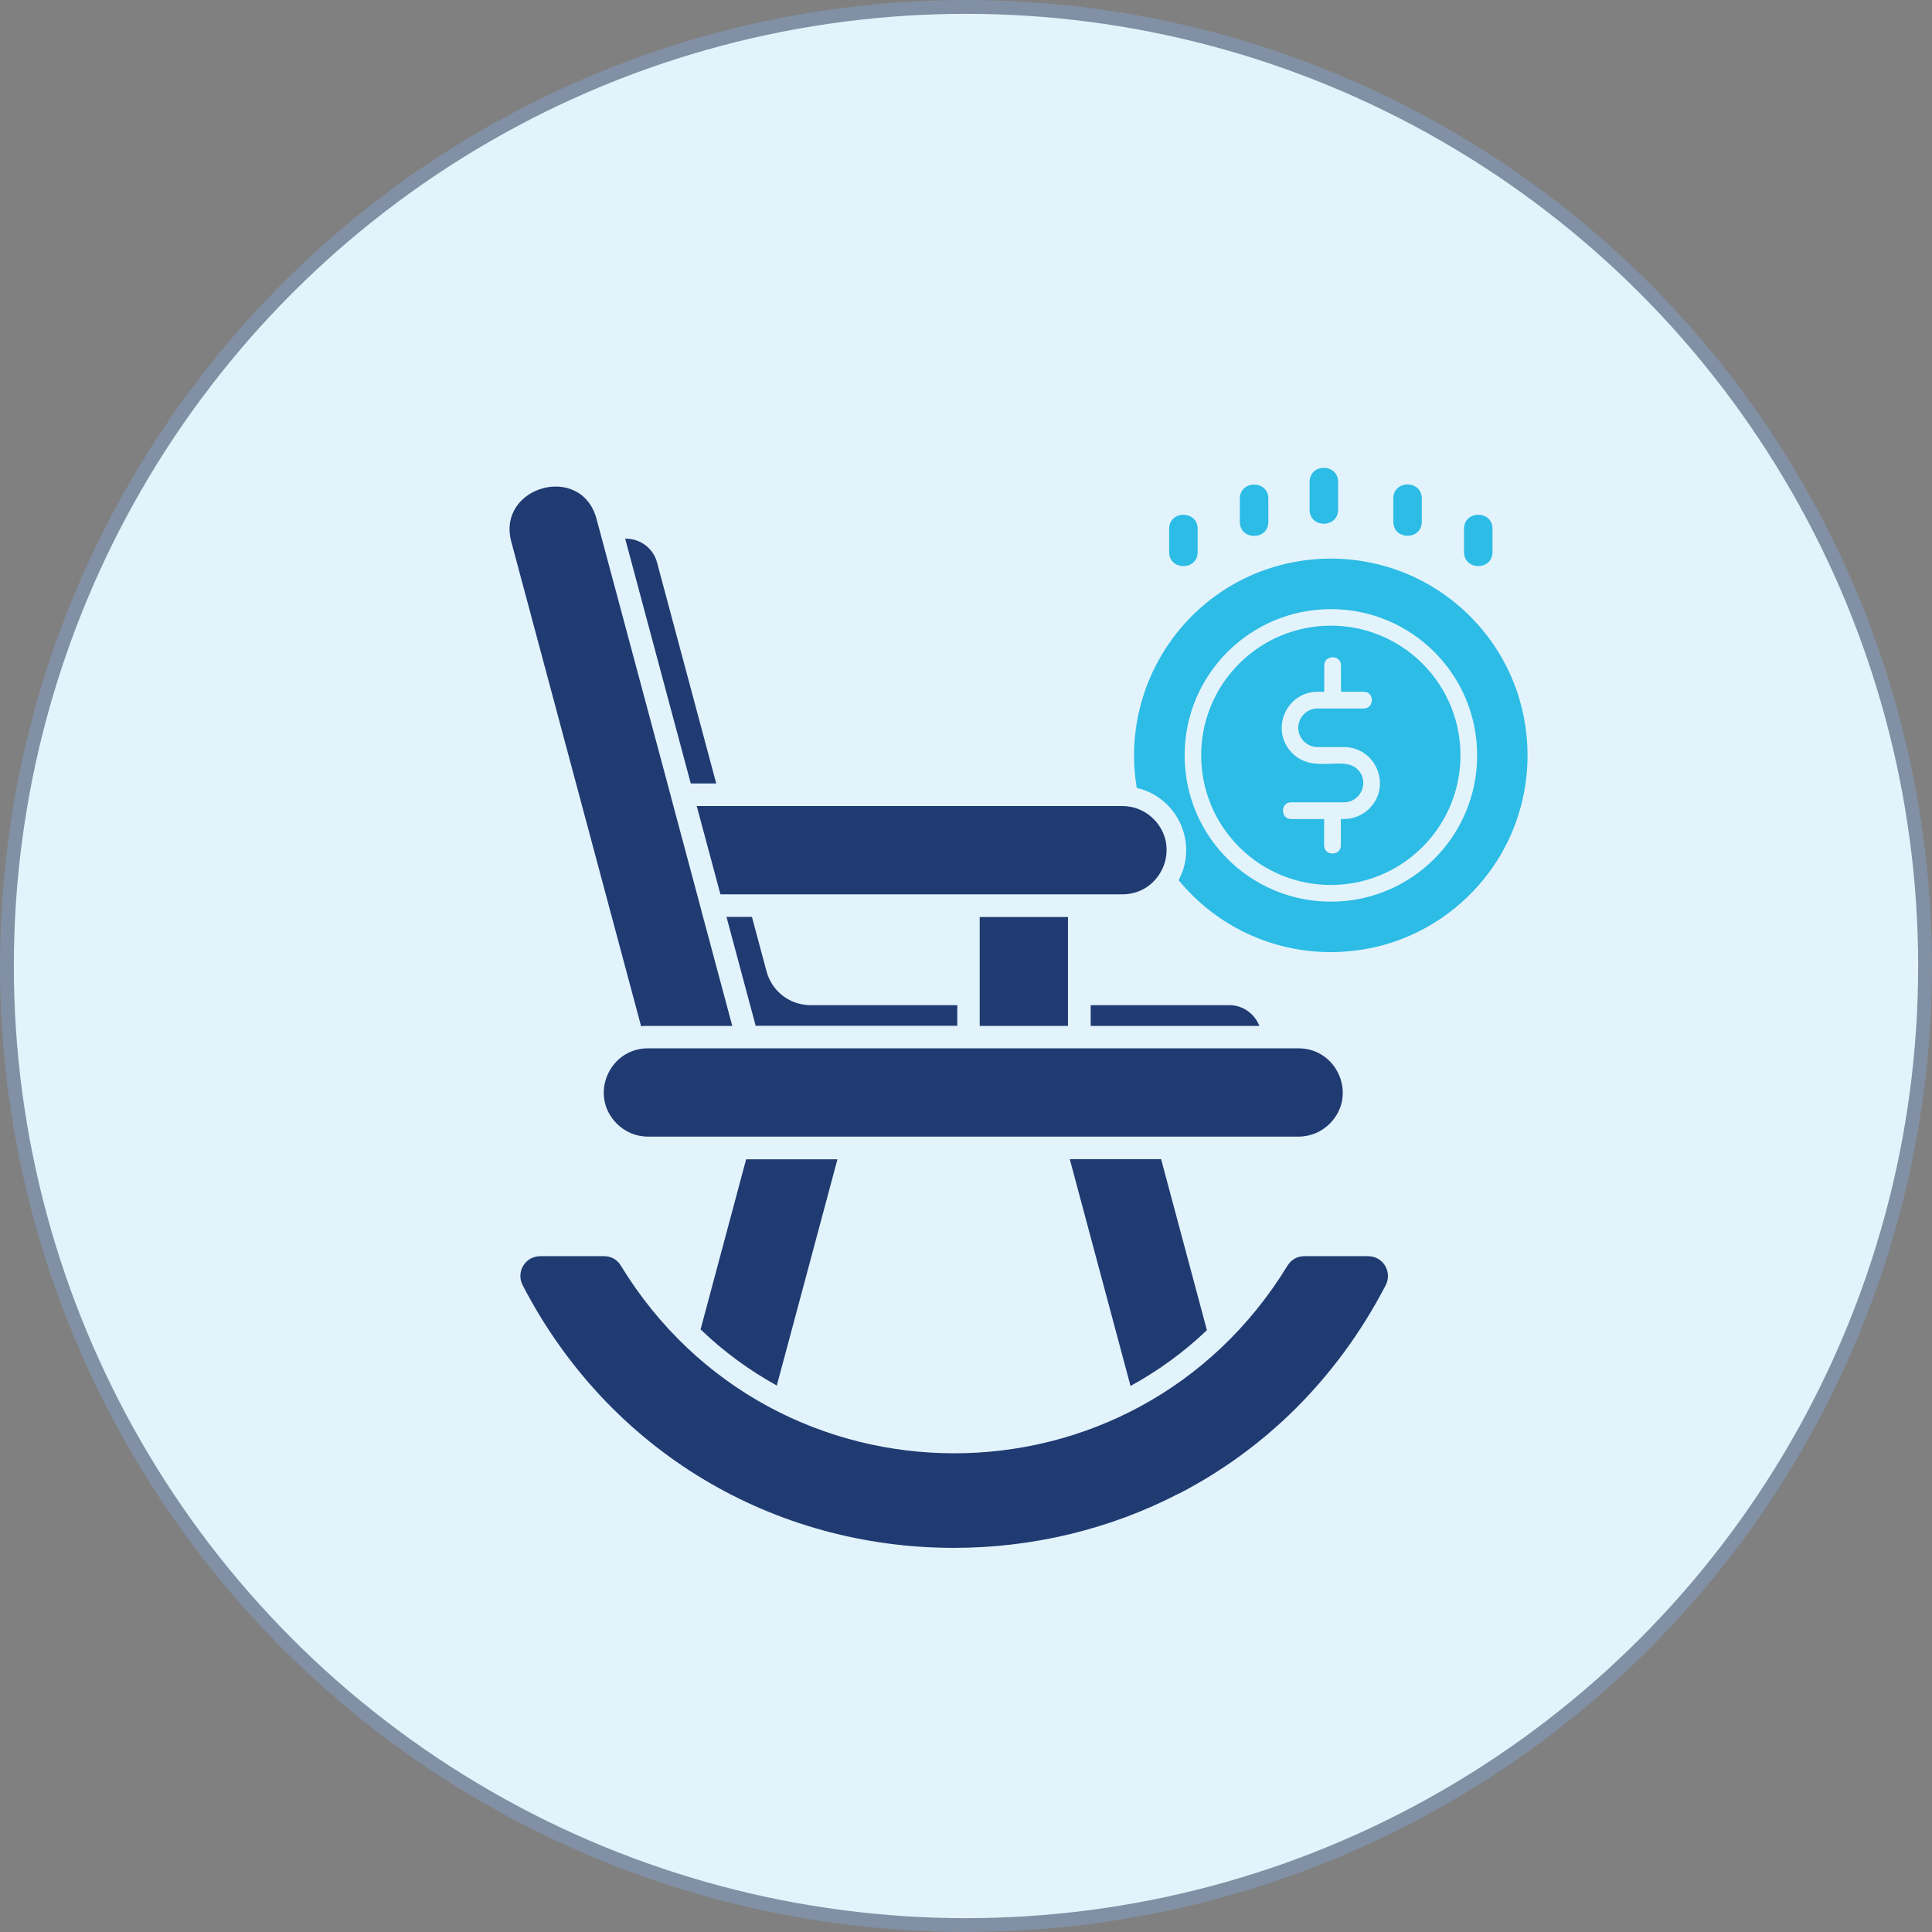
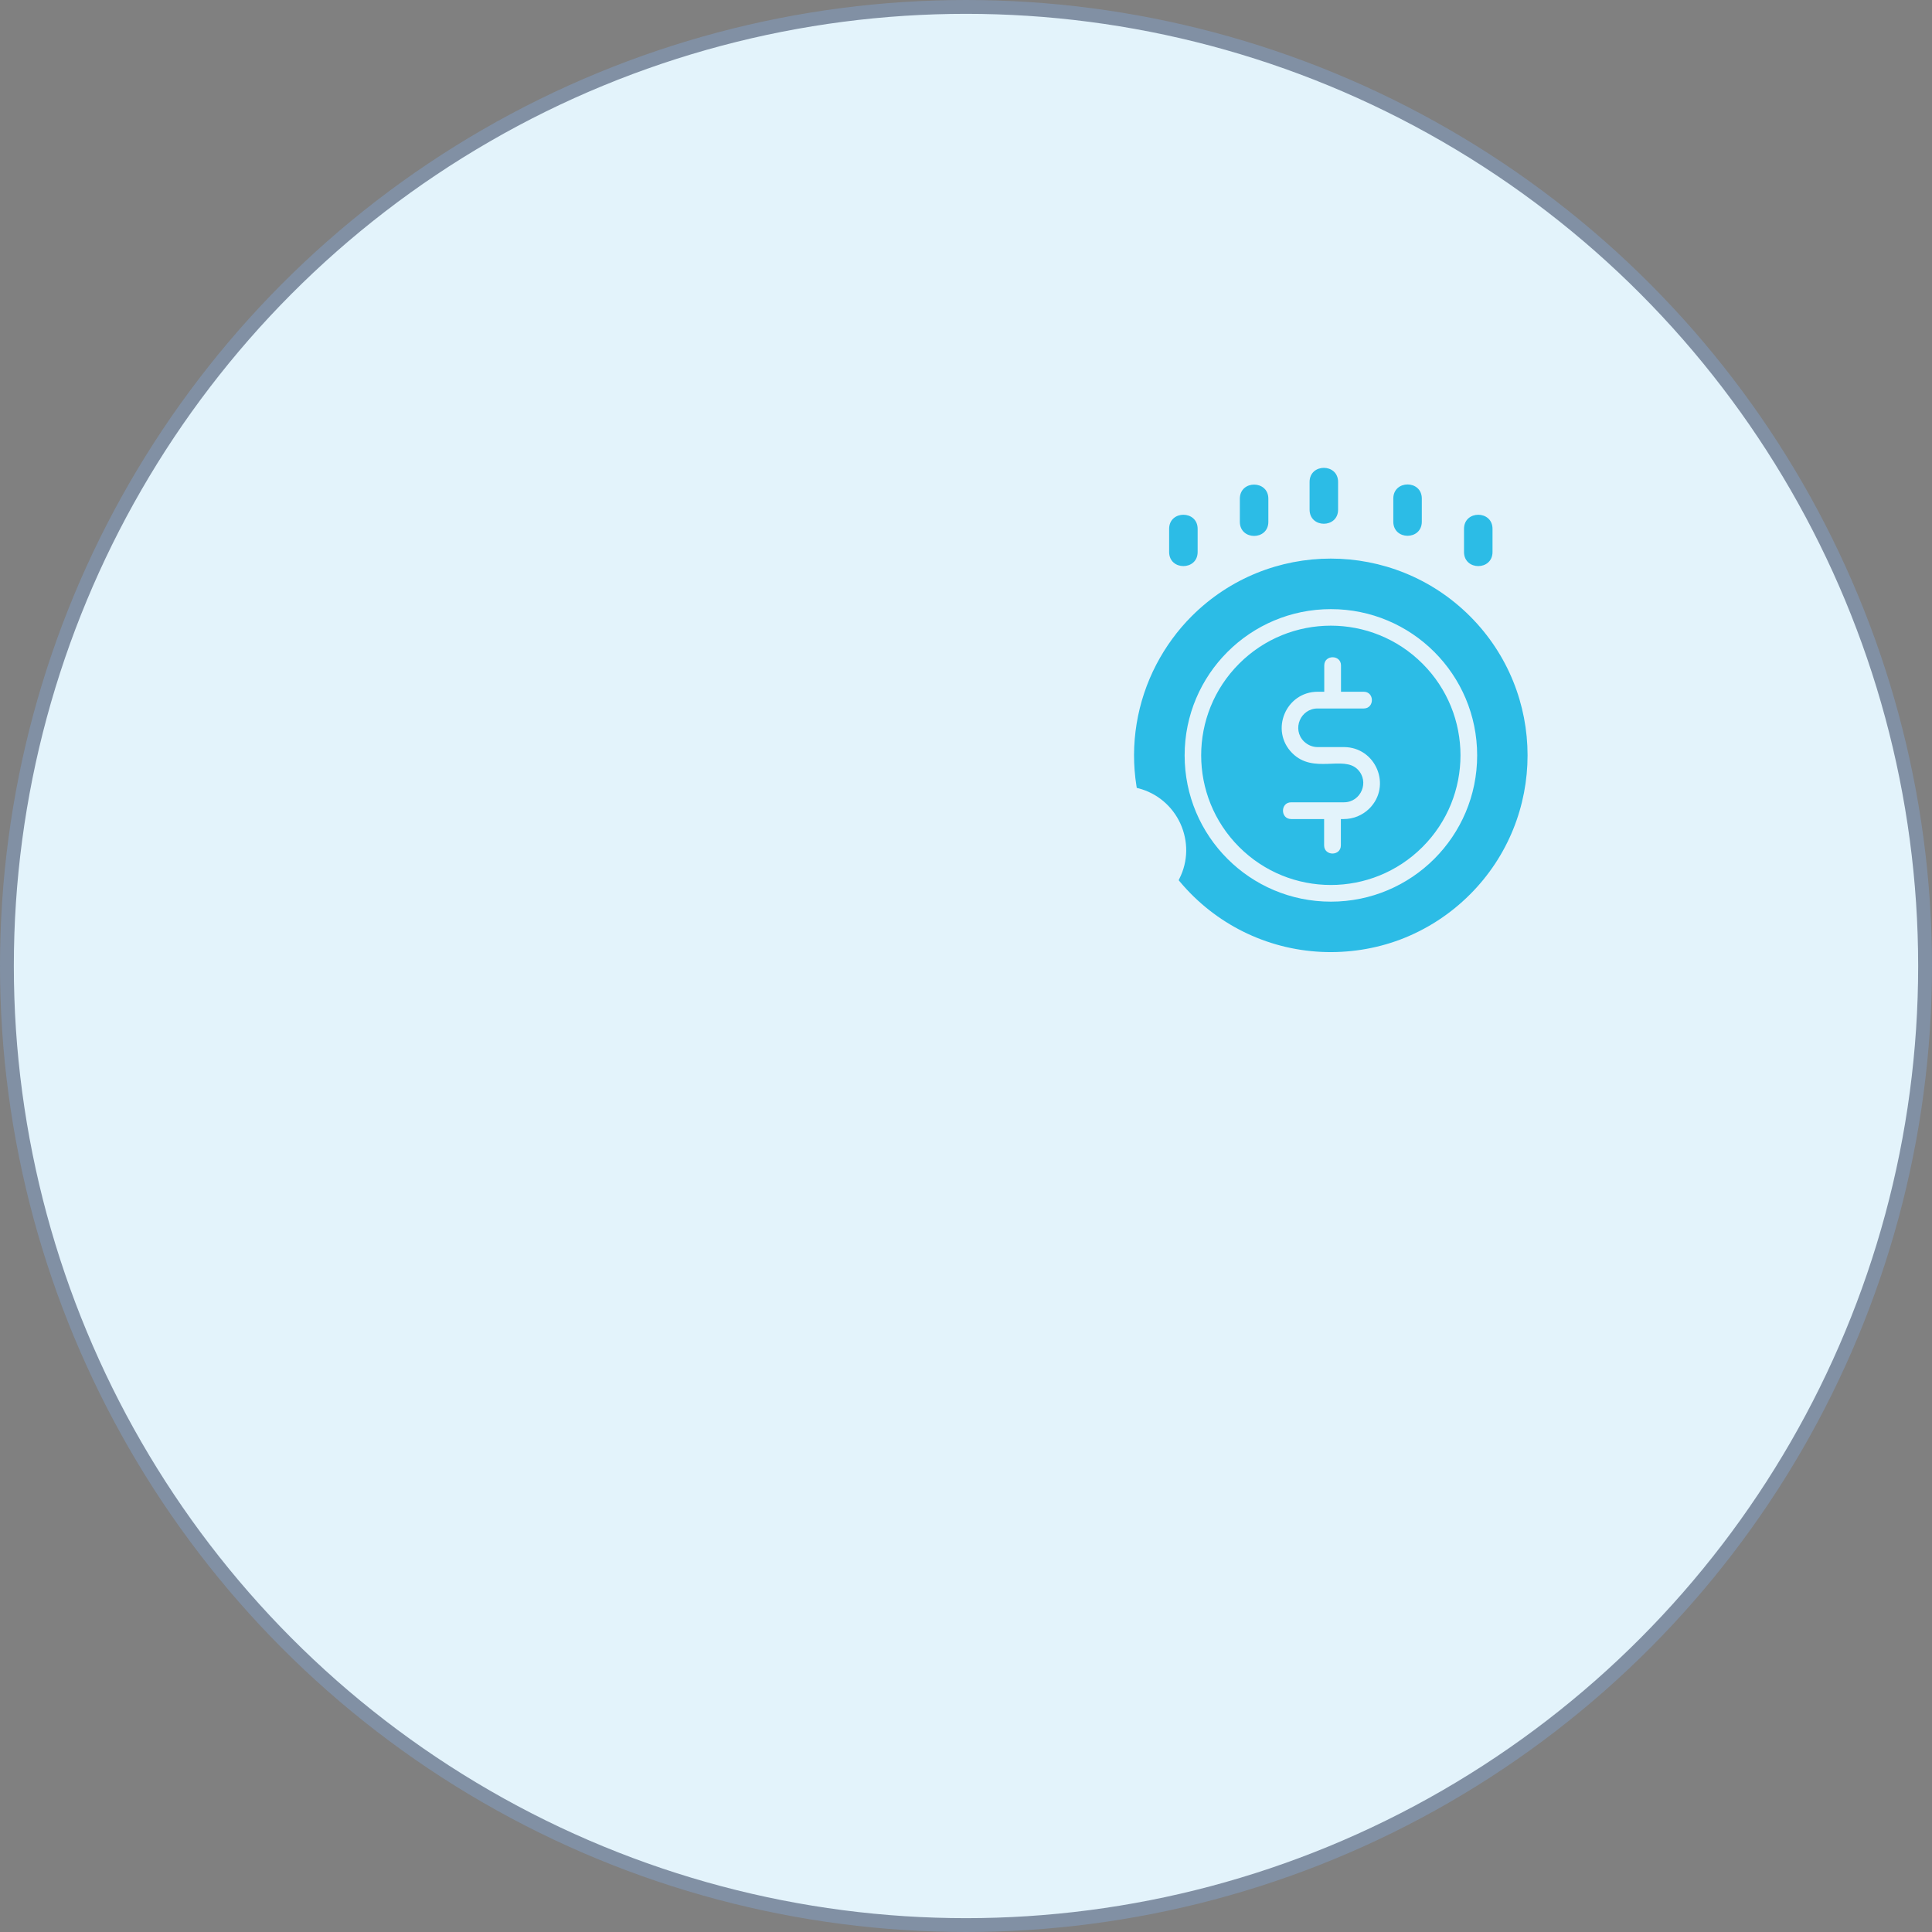
<svg xmlns="http://www.w3.org/2000/svg" id="_レイヤー_2" data-name="レイヤー 2" viewBox="0 0 139.62 139.62">
  <rect x="0" y="0" width="139.62" height="139.62" fill="#808080" stroke="none" />
  <defs>
    <style>
      .cls-1 {
        fill: #2cbce6;
        fill-rule: evenodd;
      }

      .cls-2 {
        fill: #203b72;
      }

      .cls-3 {
        fill: #e3f3fb;
        stroke: #8190a4;
        stroke-miterlimit: 10;
      }
    </style>
  </defs>
  <g id="_背景" data-name="背景">
    <g>
      <circle class="cls-3" cx="69.81" cy="69.81" r="69.31" />
      <g>
-         <path class="cls-2" d="M49.92,56.62h1.84l-4.28-15.98c-.16-.61-.57-1.11-1.08-1.4h0c-.36-.21-.78-.32-1.22-.31l4.74,17.69h0ZM52.06,64.63h29.06c2.8,0,4.27-3.41,2.25-5.44-.58-.58-1.37-.94-2.25-.94h-30.77l1.71,6.37h0ZM96.1,81.2c2.02-2.02.55-5.44-2.25-5.44h-47.03c-2.8,0-4.27,3.41-2.25,5.44.58.58,1.37.94,2.25.94h47.03c.88,0,1.67-.36,2.25-.94h0ZM52.92,74.14l-2.26-8.43s-.02-.06-.02-.09l-2.12-7.92s-.02-.06-.02-.09l-5.39-20.11c-1.1-4.09-7.23-2.35-6.16,1.65l9.38,35.01c.16-.02.32-.02.49-.02h6.11ZM69.18,74.14v-1.5h-10.59c-1.52,0-2.81-1-3.2-2.46l-1.05-3.92h-1.84l2.11,7.87h14.57ZM77.18,74.14v-7.87h-6.38v7.87h6.38ZM91.01,74.14c-.34-.88-1.19-1.5-2.16-1.5h-10.03v1.5h12.2ZM85.24,107.92c6.05-3.14,11.32-8.15,14.9-15.04.49-.95-.17-2.1-1.28-2.1h-4.59c-.52,0-.95.24-1.23.69-11.05,18.08-37.13,18.07-48.17,0-.27-.45-.7-.69-1.23-.69h-4.59c-1.11,0-1.77,1.15-1.28,2.1,6.25,12.05,18.15,18.98,31.17,18.98,5.61,0,11.22-1.31,16.28-3.94h0ZM56.14,100.12l4.38-16.34h-6.6l-3.29,12.29c1.67,1.61,3.52,2.96,5.51,4.06h0ZM87.22,96.13l-3.31-12.36h-6.6l4.39,16.39c1.99-1.09,3.84-2.43,5.52-4.03h0Z" />
        <path class="cls-1" d="M105.8,38.22c0-1.36,2.06-1.36,2.06,0v1.67c0,1.36-2.06,1.36-2.06,0v-1.67h0ZM100.69,36.03c0-1.36,2.06-1.36,2.06,0v1.67c0,1.36-2.06,1.36-2.06,0v-1.67h0ZM94.64,34.83c0-1.36,2.06-1.36,2.06,0v2c0,1.36-2.06,1.36-2.06,0v-2h0ZM89.6,37.71v-1.67c0-1.36,2.06-1.36,2.06,0v1.67c0,1.36-2.06,1.36-2.06,0h0ZM84.49,39.89v-1.67c0-1.36,2.06-1.36,2.06,0v1.67c0,1.36-2.06,1.36-2.06,0h0ZM82.13,56.81c-.48-3,.03-6.1,1.44-8.8.67-1.28,1.53-2.46,2.55-3.48,5.55-5.55,14.55-5.55,20.11,0,5.55,5.55,5.55,14.56,0,20.11-1.43,1.43-3.14,2.54-5.04,3.26-1.81.68-3.76.98-5.7.89-3.98-.19-7.66-2.02-10.22-5.07l-.09-.11.06-.13c.63-1.25.64-2.7.06-3.97-.58-1.26-1.68-2.19-3.02-2.54l-.13-.03-.02-.14h0ZM106.75,54.59c0-5.84-4.73-10.57-10.57-10.57s-10.57,4.73-10.57,10.57,4.73,10.57,10.57,10.57,10.57-4.73,10.57-10.57h0ZM89.55,61.21c-3.66-3.66-3.66-9.59,0-13.25,3.66-3.66,9.59-3.66,13.25,0,3.66,3.66,3.66,9.59,0,13.25-3.66,3.66-9.59,3.66-13.25,0h0ZM98.56,49.99h-1.65v-1.9c0-.79-1.21-.79-1.21,0v1.9h-.47c-2.31,0-3.48,2.8-1.84,4.44,1.53,1.53,3.69.14,4.72,1.17.88.88.25,2.38-.99,2.38h-3.81c-.79,0-.79,1.21,0,1.21h2.38v1.9c0,.79,1.21.79,1.21,0v-1.9h.21c.7,0,1.35-.27,1.85-.76,1.64-1.64.47-4.44-1.84-4.44h-1.9c-.37,0-.72-.15-.99-.41-.88-.88-.25-2.38.99-2.38h3.33c.79,0,.79-1.21,0-1.21h0Z" />
      </g>
    </g>
  </g>
</svg>